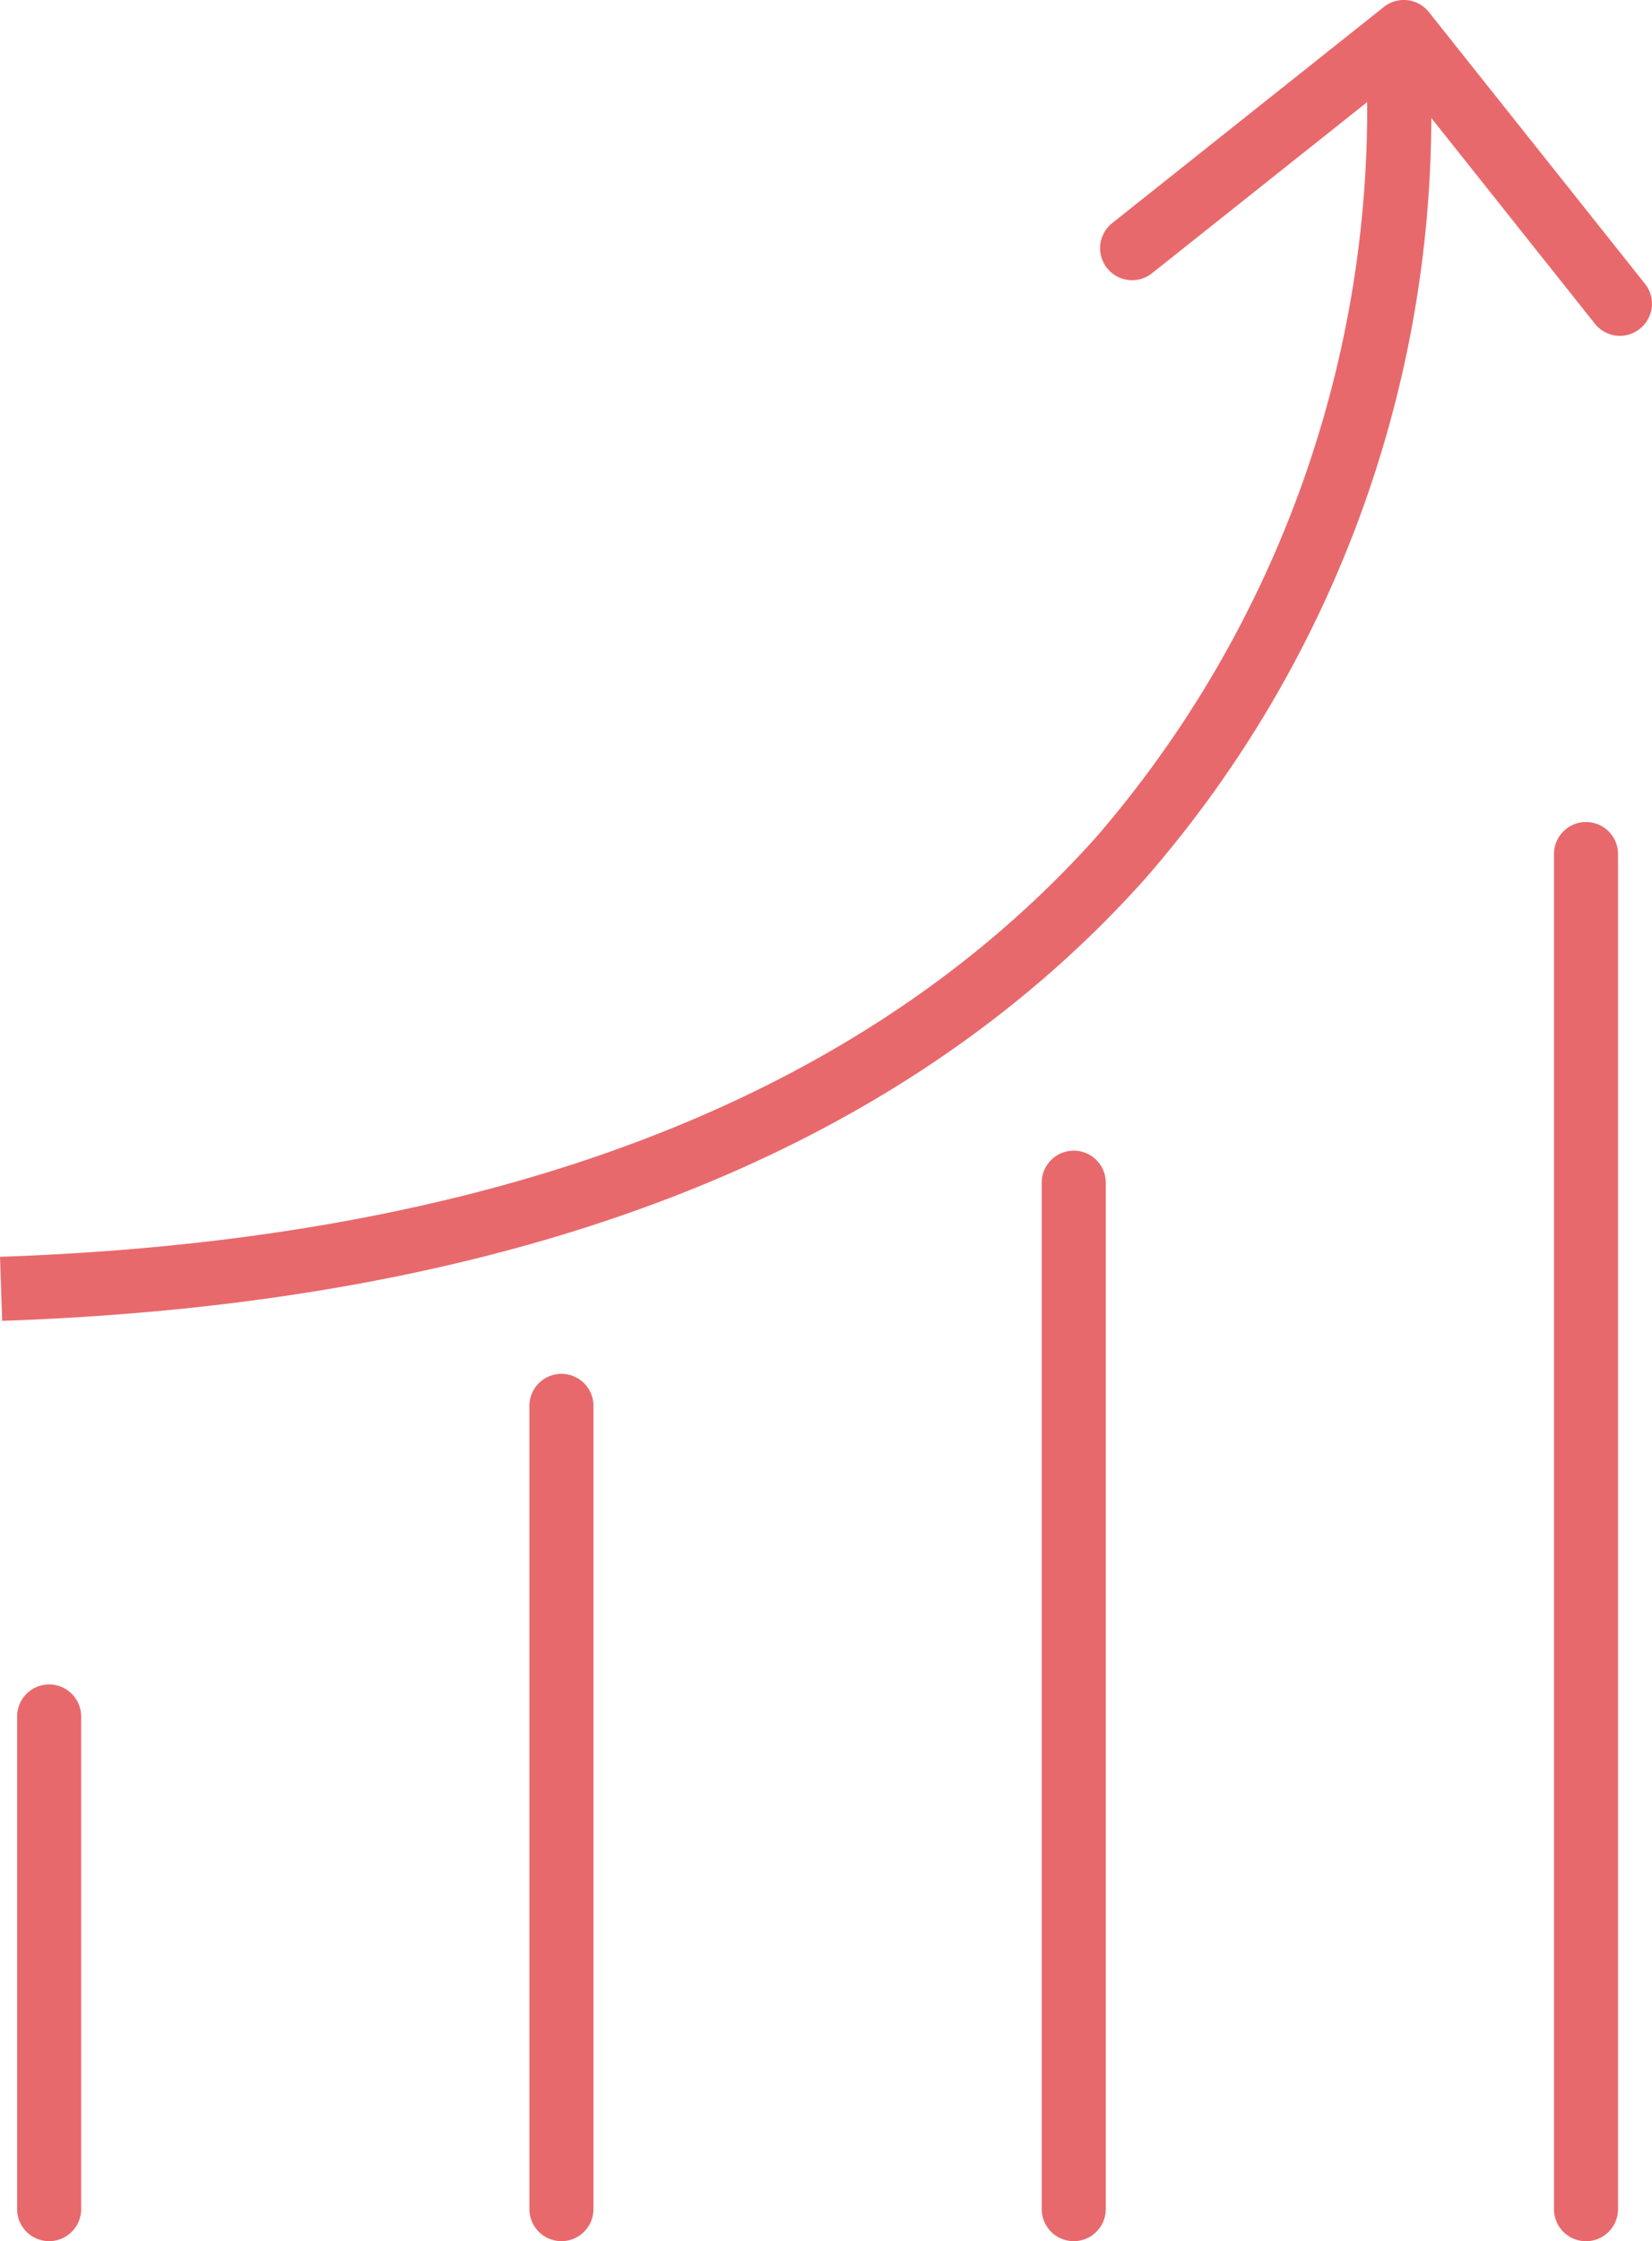
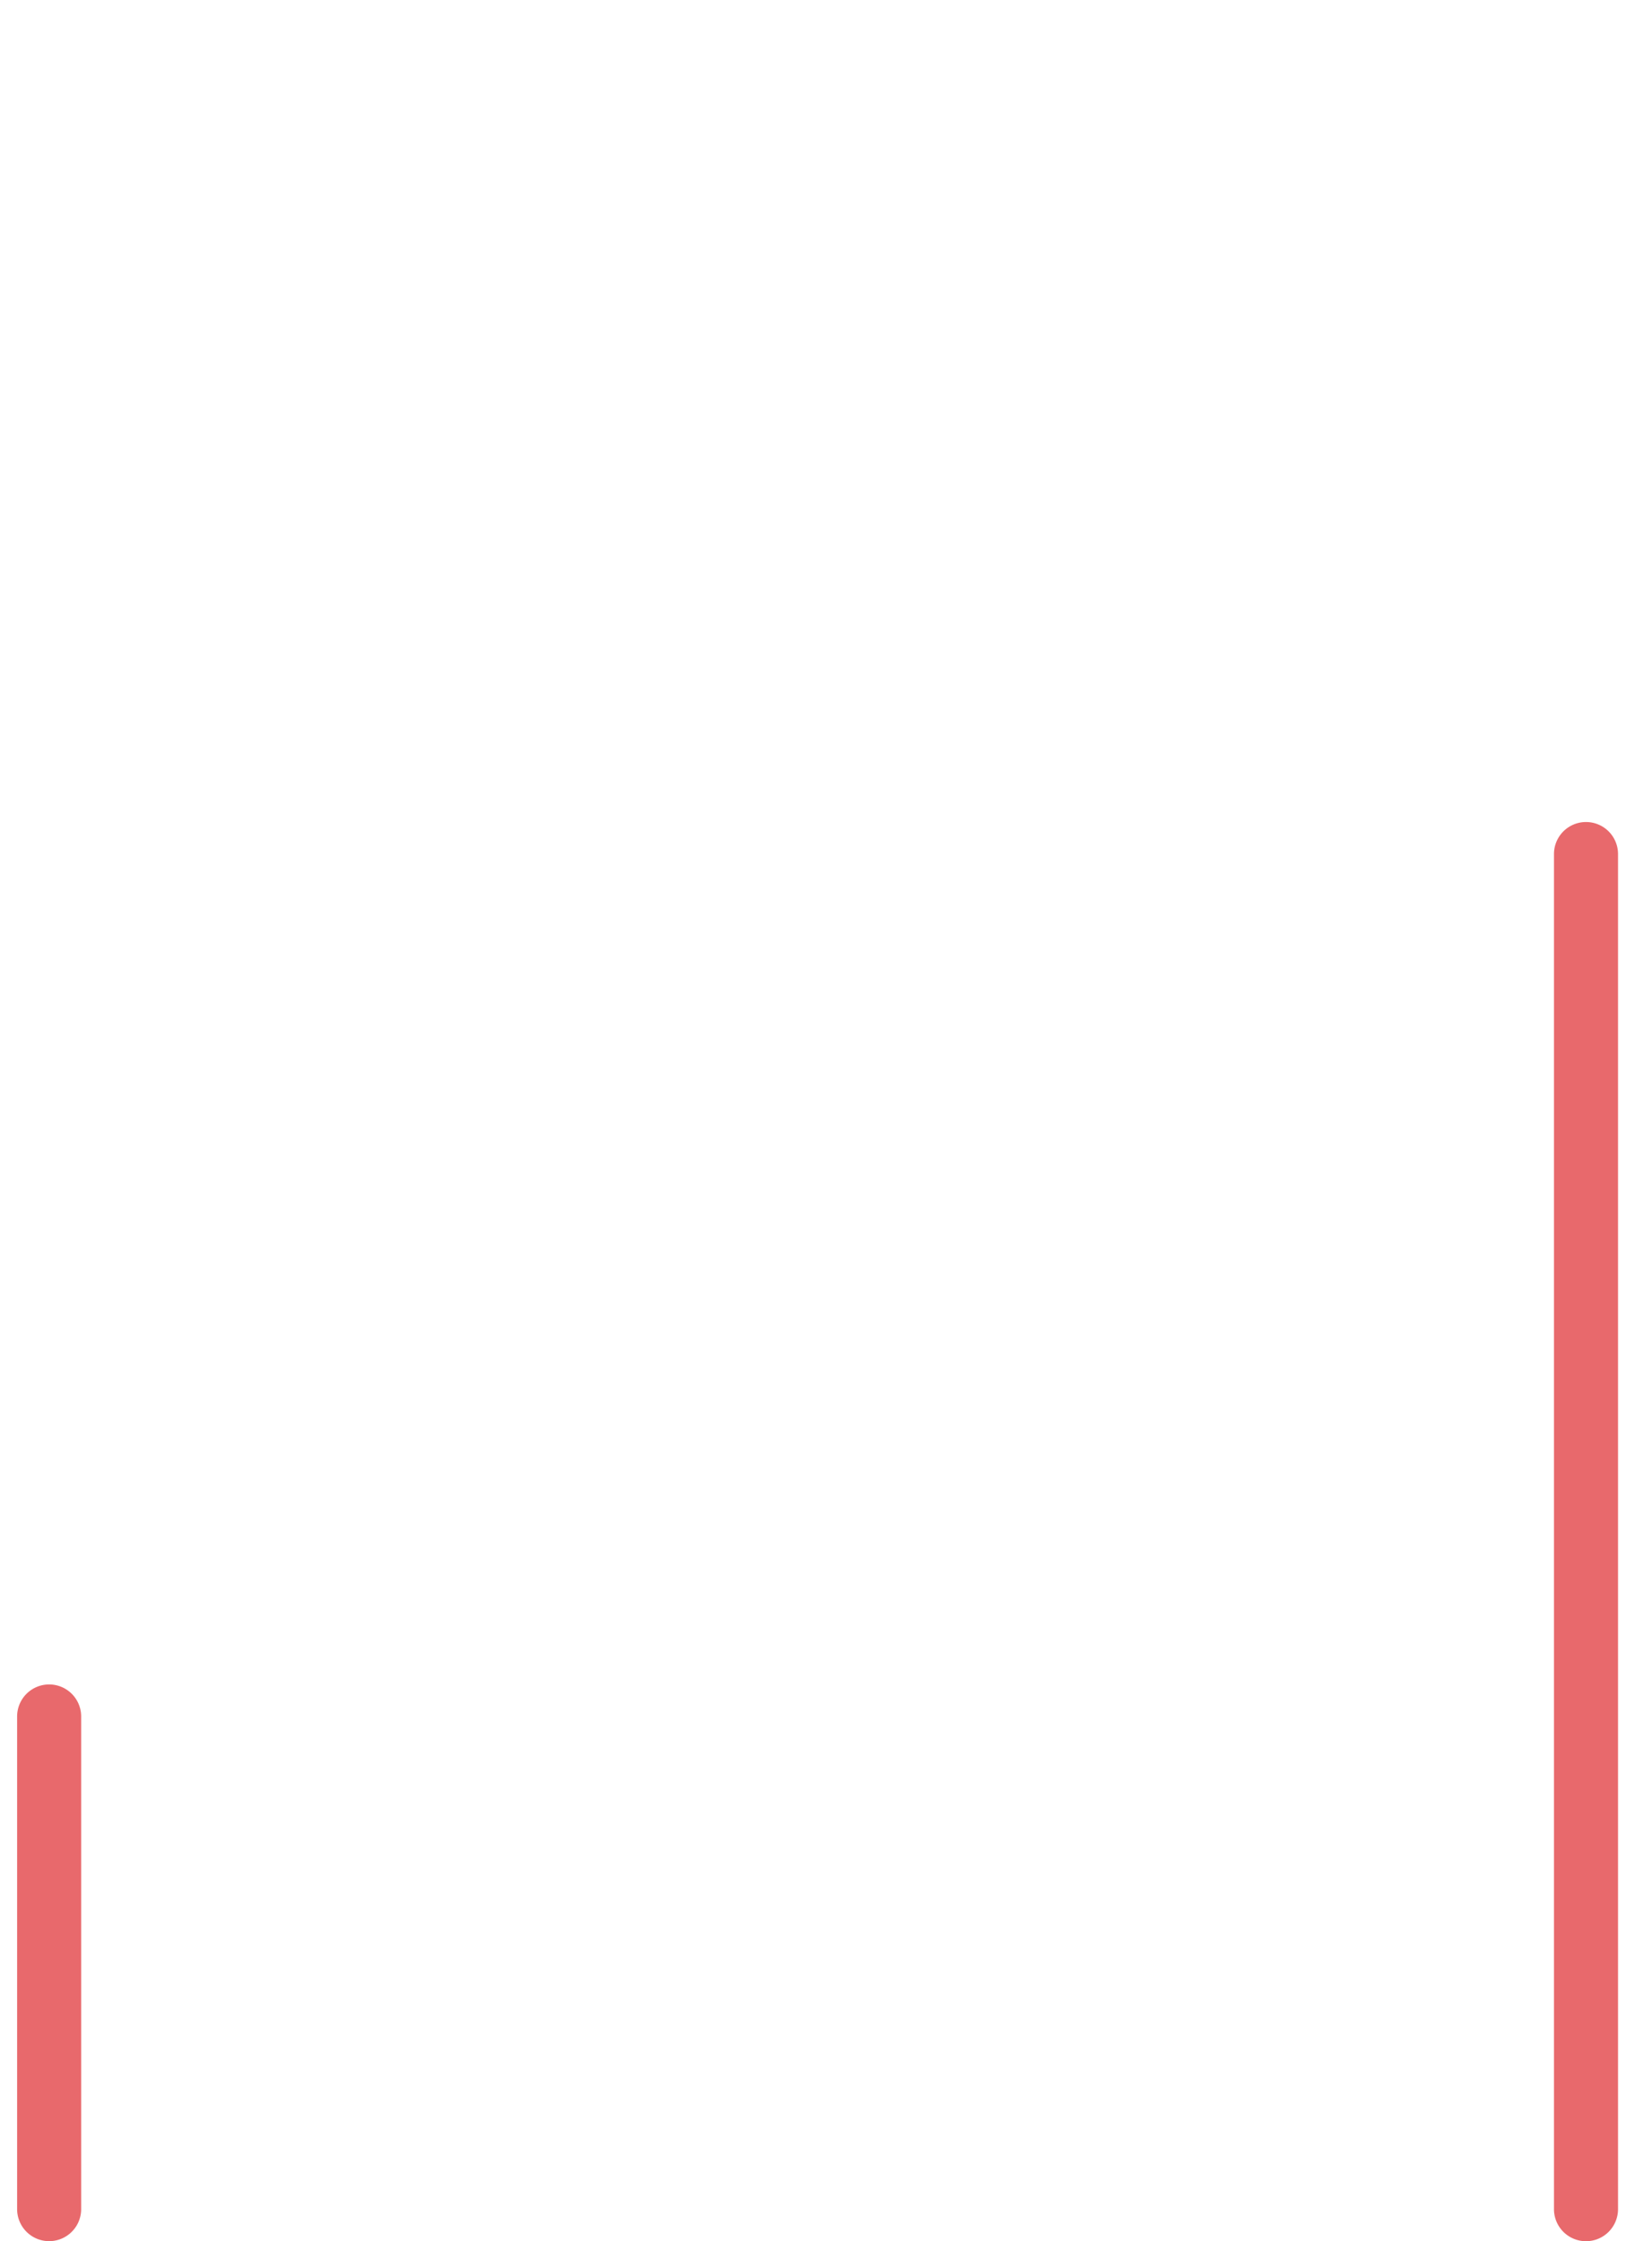
<svg xmlns="http://www.w3.org/2000/svg" width="32.527" height="44.123" viewBox="0 0 32.527 44.123">
  <g id="value-for-money" transform="translate(-3.731 2.001)">
-     <path id="Path_5" data-name="Path 5" d="M31.15,4.611a.63.63,0,0,1-.494-.238L26.793-.485,21.936,3.378a.63.63,0,1,1-.785-.986L26.5-1.864a.631.631,0,0,1,.886.1l4.256,5.35a.63.63,0,0,1-.1.885A.619.619,0,0,1,31.15,4.611Z" transform="translate(4.478)" fill="#e8696c" />
    <path id="Path_6" data-name="Path 6" d="M4.628,35.265a.631.631,0,0,1-.63-.63v-9.7a.63.63,0,0,1,1.261,0v9.7A.631.631,0,0,1,4.628,35.265Z" transform="translate(0.07 6.857)" fill="#e8696c" />
-     <path id="Path_7" data-name="Path 7" d="M12.63,36.53A.631.631,0,0,1,12,35.9V20.085a.63.63,0,0,1,1.261,0V35.9A.631.631,0,0,1,12.63,36.53Z" transform="translate(2.155 5.592)" fill="#e8696c" />
-     <path id="Path_8" data-name="Path 8" d="M20.631,37.439a.631.631,0,0,1-.63-.63V16.6a.63.63,0,1,1,1.261,0V36.809A.631.631,0,0,1,20.631,37.439Z" transform="translate(4.241 4.683)" fill="#e8696c" />
    <path id="Path_9" data-name="Path 9" d="M28.632,38.777a.631.631,0,0,1-.63-.63V11.467a.63.63,0,1,1,1.261,0V38.146A.631.631,0,0,1,28.632,38.777Z" transform="translate(6.326 3.346)" fill="#e8696c" />
    <g id="Group_1" data-name="Group 1" transform="translate(3.731 -0.534)">
-       <path id="Path_10" data-name="Path 10" d="M3.774,23.7l-.043-1.261c9.721-.332,16.99-3.118,21.6-8.281A21.946,21.946,0,0,0,30.643-.739l1.256-.1A22.875,22.875,0,0,1,26.275,15C21.423,20.426,13.851,23.355,3.774,23.7Z" transform="translate(-3.731 0.837)" fill="#e8696c" />
-     </g>
+       </g>
  </g>
</svg>